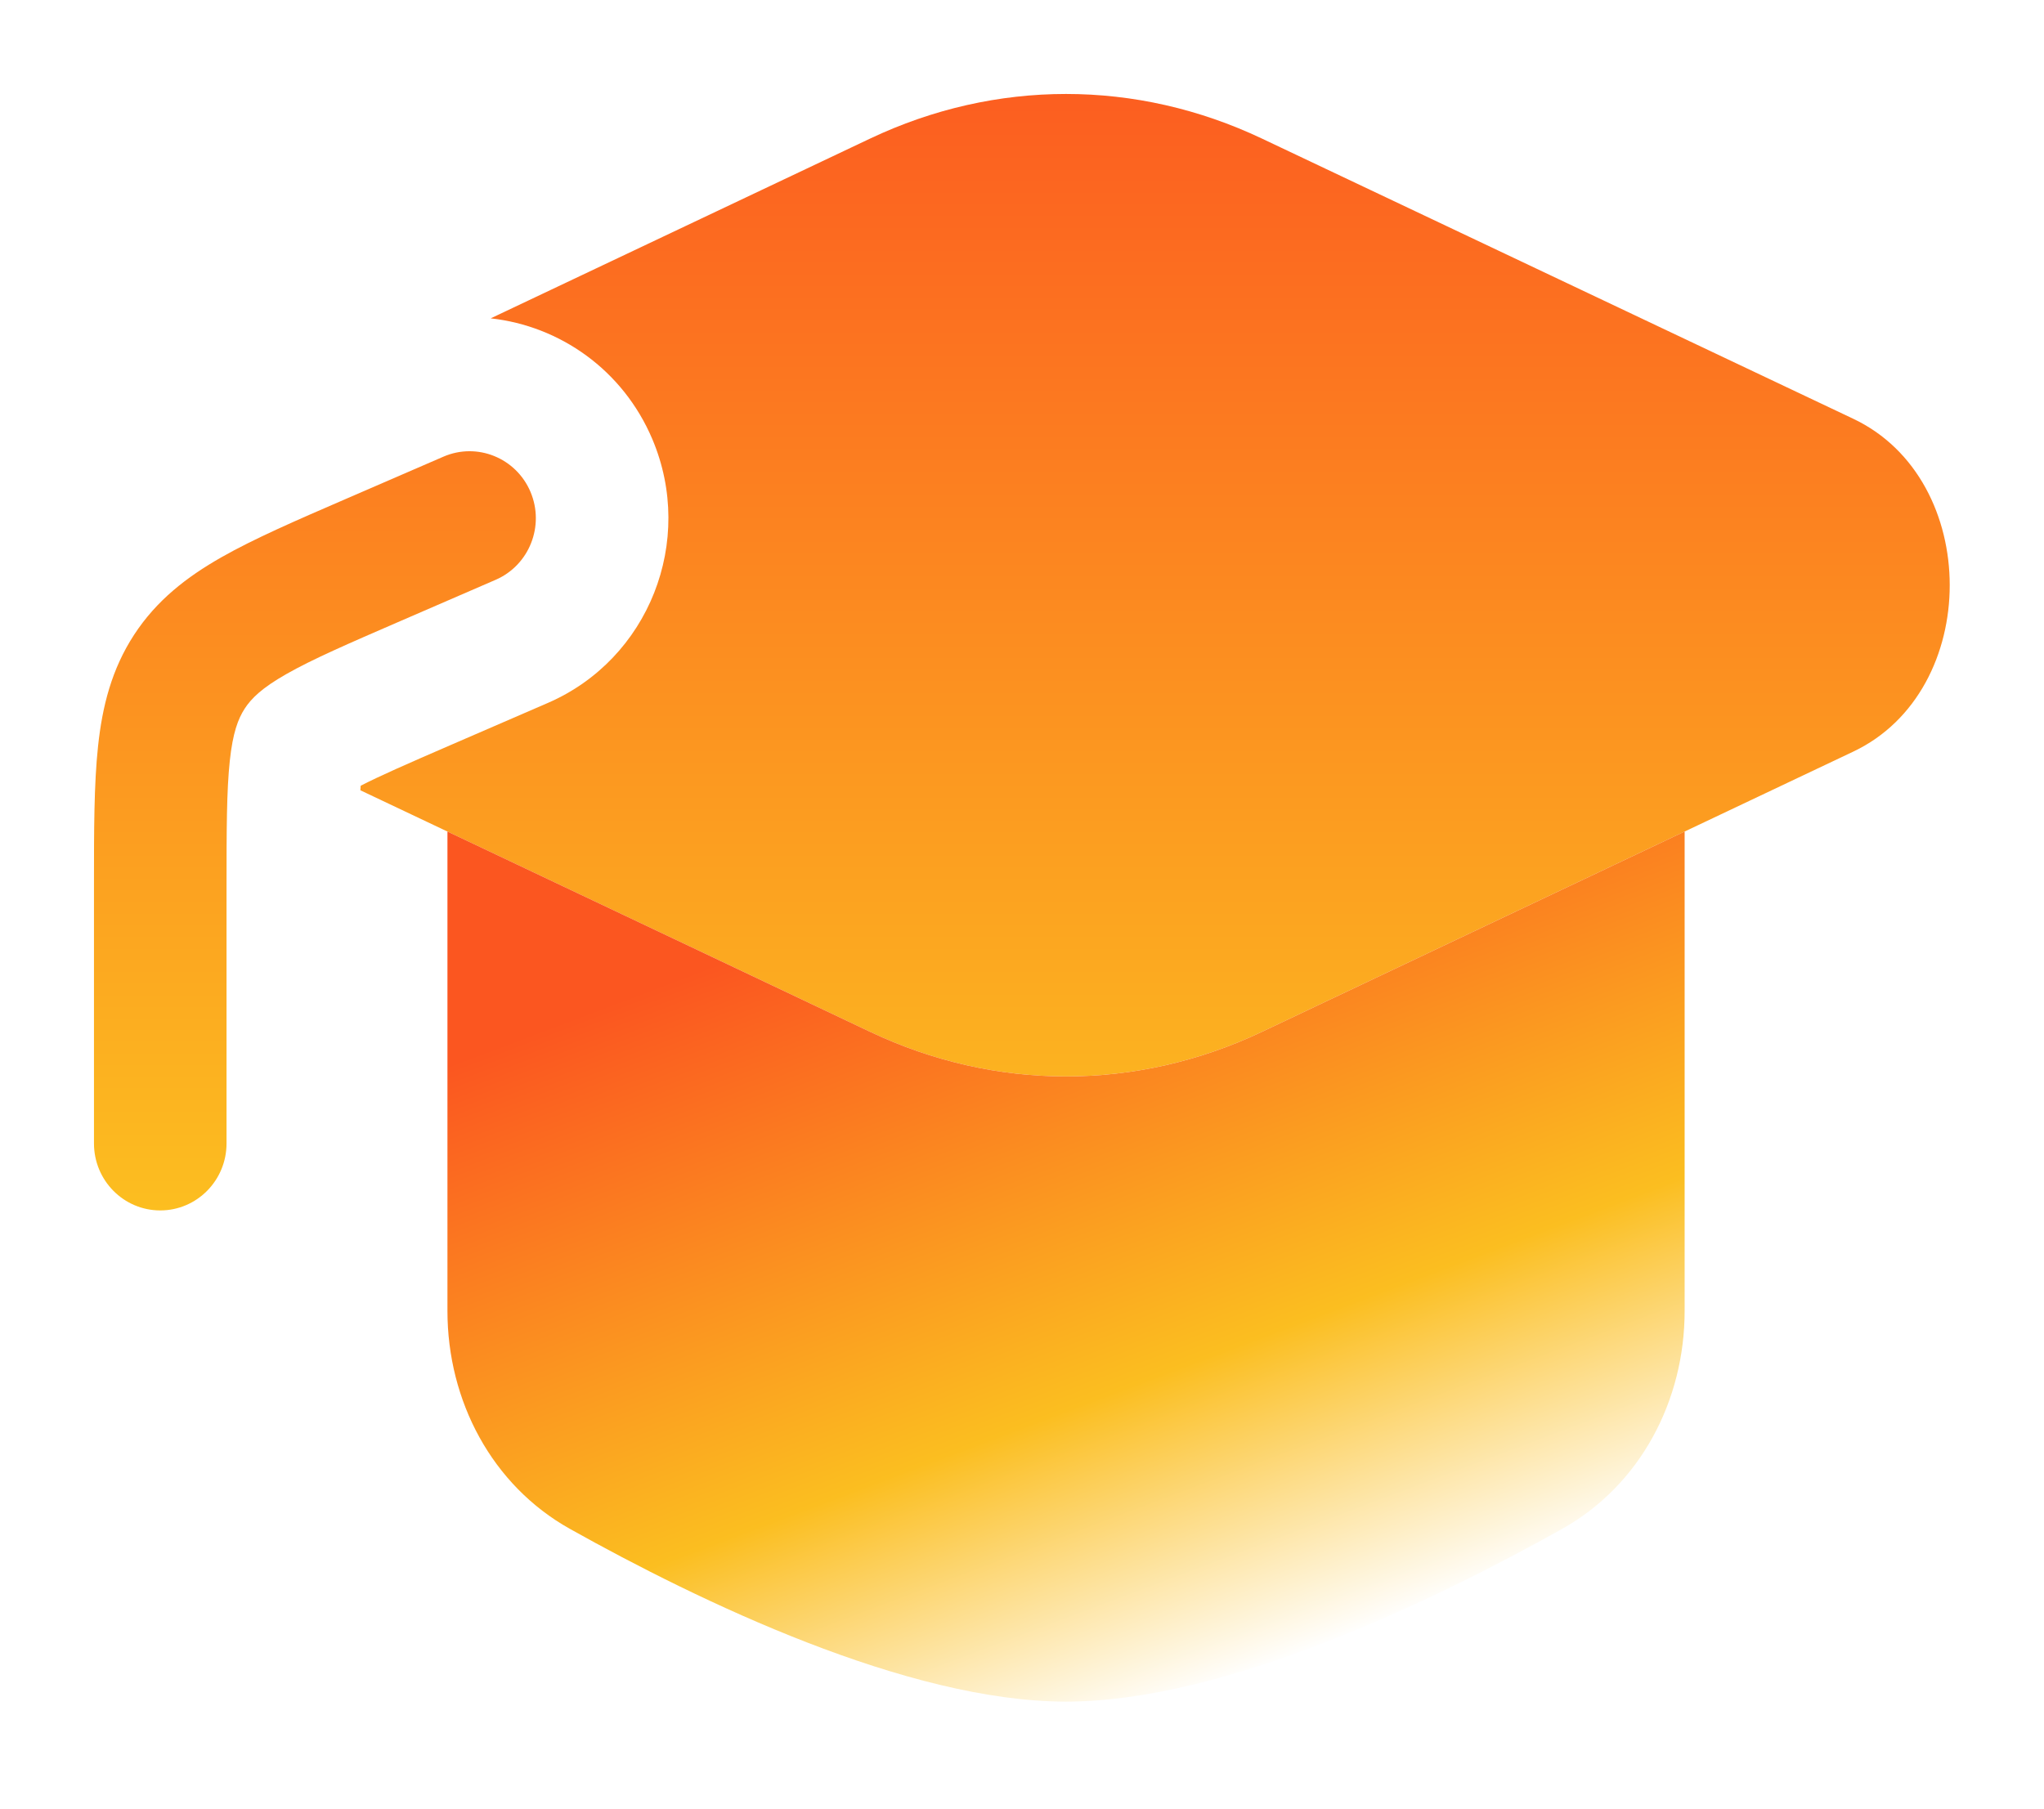
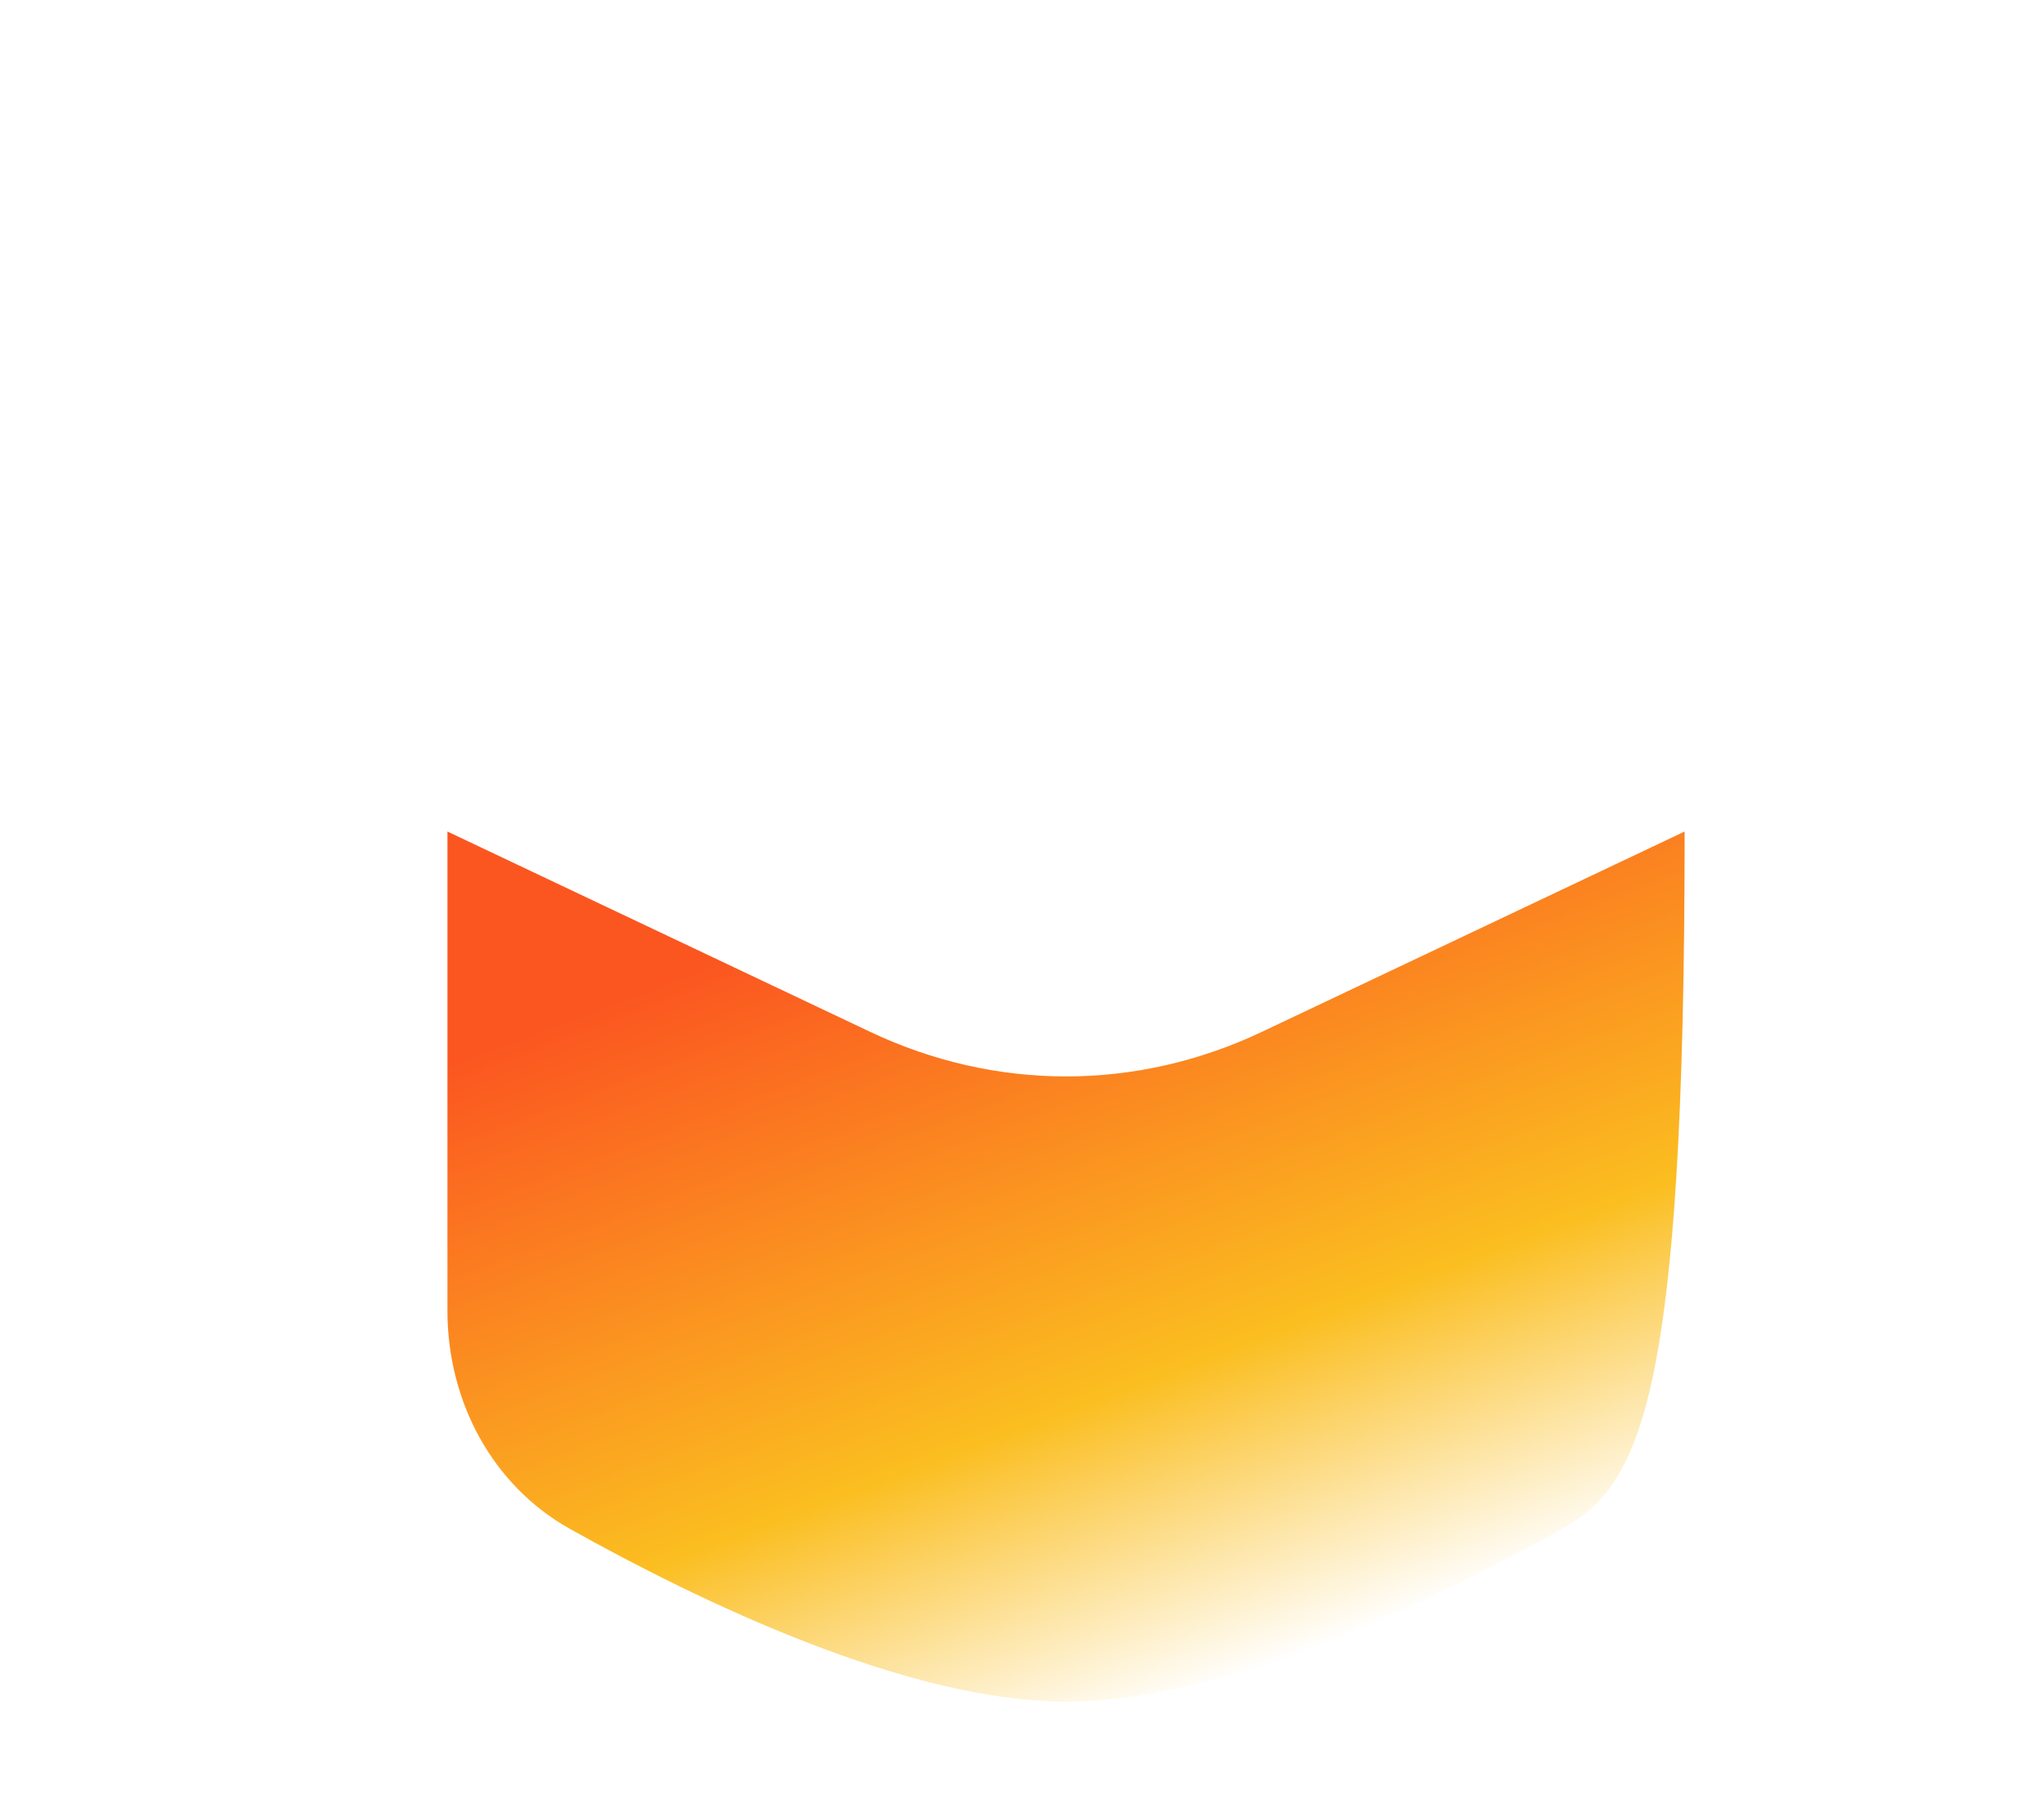
<svg xmlns="http://www.w3.org/2000/svg" width="87" height="77" viewBox="0 0 87 77" fill="none">
  <g id="Group 9128" filter="url(#filter0_d_4093_116)">
    <g id="Vector">
-       <path d="M53.714 1.9C48.369 -0.633 42.379 -0.633 37.034 1.9L20.885 9.553C23.826 9.874 26.515 11.747 27.764 14.691C29.605 19.034 27.615 24.064 23.319 25.925L19.273 27.678C17.262 28.549 16.121 29.052 15.351 29.451C15.347 29.513 15.343 29.577 15.339 29.644L37.034 39.926C42.379 42.459 48.369 42.459 53.714 39.926L78.881 27.998C84.356 25.404 84.356 16.422 78.882 13.828L53.714 1.9Z" fill="url(#paint0_linear_4093_116)" />
-       <path d="M21.097 20.683C22.529 20.062 23.192 18.386 22.579 16.938C21.965 15.491 20.306 14.82 18.874 15.441L14.694 17.252C12.597 18.16 10.82 18.93 9.426 19.723C7.942 20.567 6.665 21.557 5.708 23.023C4.752 24.49 4.354 26.067 4.172 27.778C4 29.386 4 31.34 4 33.646V44.678C4 46.253 5.263 47.53 6.821 47.53C8.379 47.53 9.642 46.253 9.642 44.678V33.794C9.642 31.301 9.646 29.656 9.781 28.39C9.909 27.193 10.133 26.601 10.418 26.163C10.704 25.725 11.154 25.284 12.192 24.694C13.29 24.069 14.784 23.418 17.051 22.436L21.097 20.683Z" fill="url(#paint1_linear_4093_116)" />
-     </g>
-     <path id="Vector_2" d="M19.045 31.4L37.034 39.926C42.379 42.459 48.369 42.459 53.714 39.926L71.704 31.399V51.807C71.704 55.64 69.81 59.229 66.493 61.086C60.97 64.178 52.13 68.441 45.374 68.441C38.619 68.441 29.779 64.178 24.256 61.086C20.939 59.229 19.045 55.64 19.045 51.807V31.4Z" fill="url(#paint2_linear_4093_116)" />
+       </g>
+     <path id="Vector_2" d="M19.045 31.4L37.034 39.926C42.379 42.459 48.369 42.459 53.714 39.926L71.704 31.399C71.704 55.64 69.81 59.229 66.493 61.086C60.97 64.178 52.13 68.441 45.374 68.441C38.619 68.441 29.779 64.178 24.256 61.086C20.939 59.229 19.045 55.64 19.045 51.807V31.4Z" fill="url(#paint2_linear_4093_116)" />
  </g>
  <defs>
    <filter id="filter0_d_4093_116" x="0" y="0" width="86.987" height="76.441" filterUnits="userSpaceOnUse" color-interpolation-filters="sRGB">
      <feFlood flood-opacity="0" result="BackgroundImageFix" />
      <feColorMatrix in="SourceAlpha" type="matrix" values="0 0 0 0 0 0 0 0 0 0 0 0 0 0 0 0 0 0 127 0" result="hardAlpha" />
      <feOffset dy="4" />
      <feGaussianBlur stdDeviation="2" />
      <feComposite in2="hardAlpha" operator="out" />
      <feColorMatrix type="matrix" values="0 0 0 0 0 0 0 0 0 0 0 0 0 0 0 0 0 0 0.25 0" />
      <feBlend mode="normal" in2="BackgroundImageFix" result="effect1_dropShadow_4093_116" />
      <feBlend mode="normal" in="SourceGraphic" in2="effect1_dropShadow_4093_116" result="shape" />
    </filter>
    <linearGradient id="paint0_linear_4093_116" x1="43.494" y1="0" x2="43.494" y2="47.53" gradientUnits="userSpaceOnUse">
      <stop stop-color="#FC5E20" />
      <stop offset="1" stop-color="#FCBE20" />
    </linearGradient>
    <linearGradient id="paint1_linear_4093_116" x1="43.494" y1="0" x2="43.494" y2="47.53" gradientUnits="userSpaceOnUse">
      <stop stop-color="#FC5E20" />
      <stop offset="1" stop-color="#FCBE20" />
    </linearGradient>
    <linearGradient id="paint2_linear_4093_116" x1="45.374" y1="31.399" x2="58.551" y2="66.28" gradientUnits="userSpaceOnUse">
      <stop stop-color="#FB5620" />
      <stop offset="0.618" stop-color="#FBBE20" />
      <stop offset="0.974" stop-color="white" />
    </linearGradient>
  </defs>
</svg>